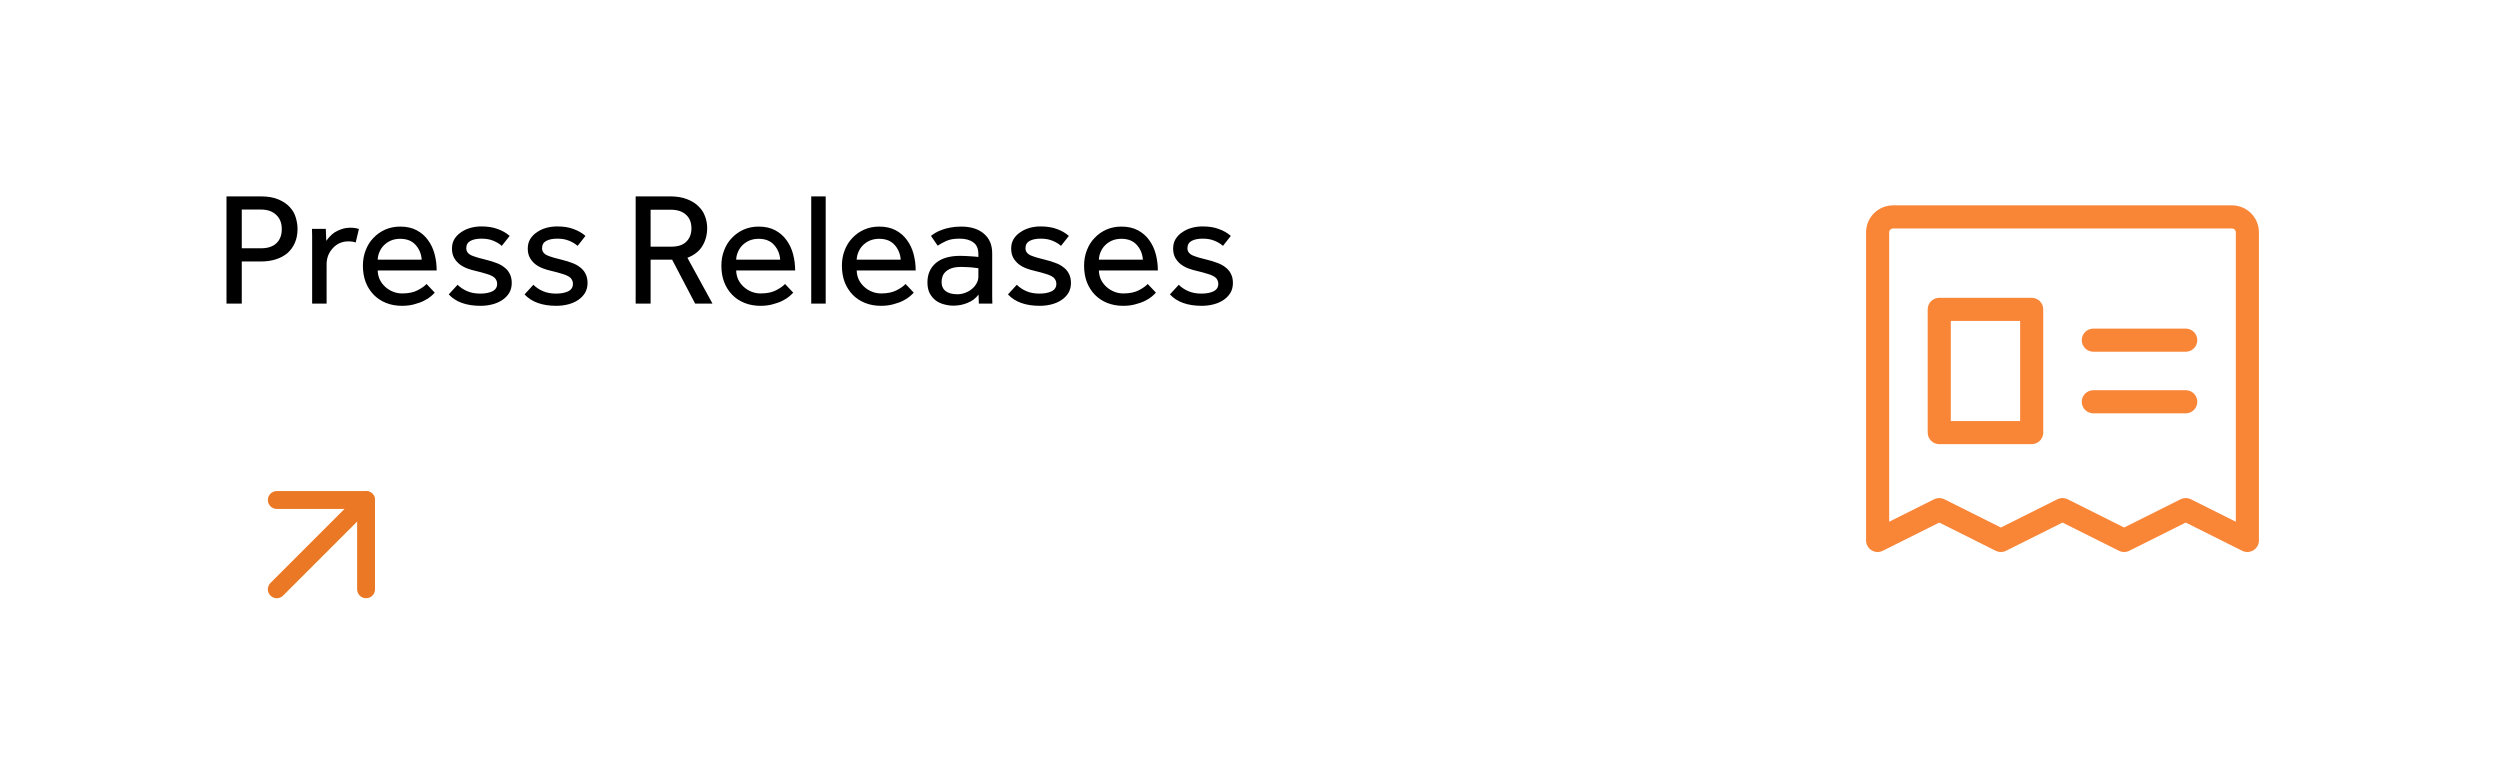
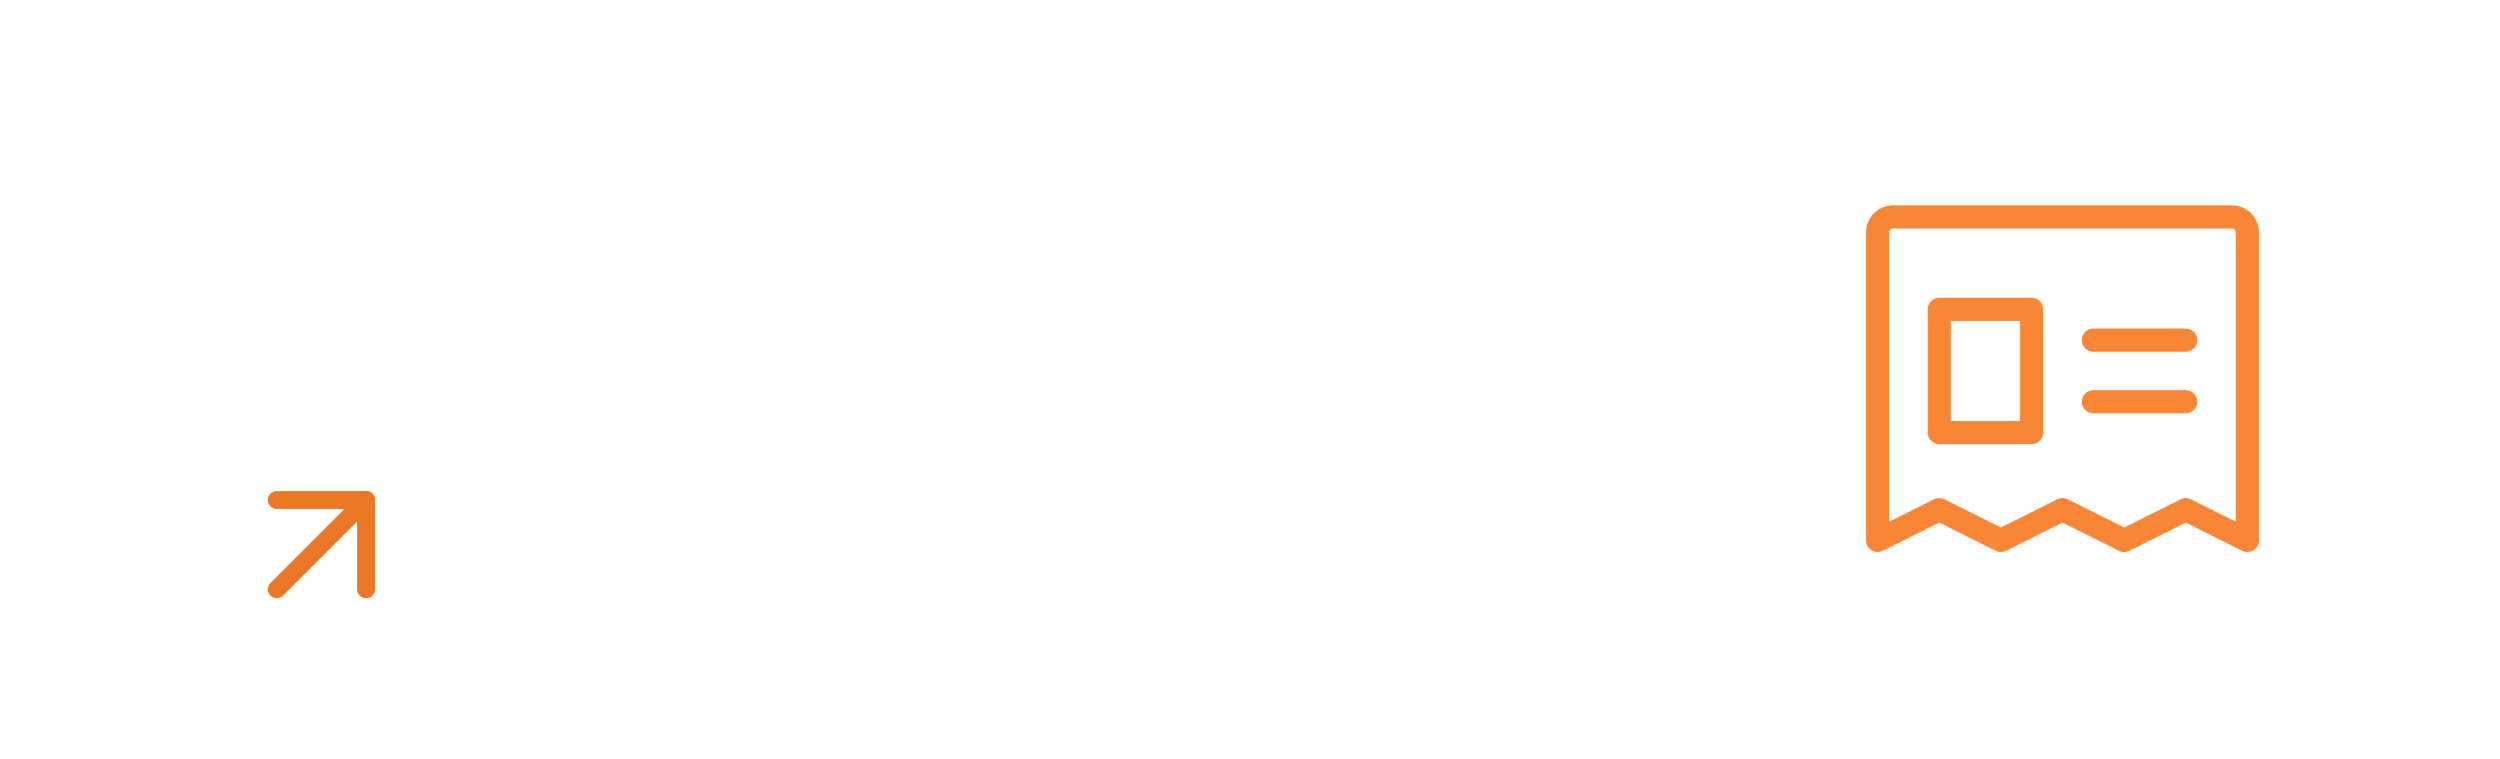
<svg xmlns="http://www.w3.org/2000/svg" width="280" height="85" viewBox="0 0 280 85" fill="none">
-   <rect width="280" height="85" fill="white" />
-   <path d="M25.368 21.994H29.166C29.982 21.994 30.654 22.108 31.182 22.336C31.722 22.564 32.148 22.852 32.46 23.2C32.784 23.548 33.006 23.938 33.126 24.37C33.258 24.802 33.324 25.222 33.324 25.63C33.324 26.23 33.222 26.758 33.018 27.214C32.814 27.67 32.532 28.054 32.172 28.366C31.812 28.666 31.38 28.894 30.876 29.05C30.384 29.206 29.844 29.284 29.256 29.284H27.078V34H25.368V21.994ZM29.238 27.808C29.982 27.808 30.552 27.622 30.948 27.25C31.356 26.866 31.56 26.338 31.56 25.666C31.56 24.982 31.35 24.448 30.93 24.064C30.522 23.668 29.958 23.47 29.238 23.47H27.078V27.808H29.238ZM34.96 34V26.44C34.96 26.176 34.954 25.906 34.942 25.63H36.49L36.544 26.98C36.64 26.836 36.766 26.68 36.922 26.512C37.078 26.332 37.264 26.17 37.48 26.026C37.708 25.882 37.966 25.762 38.254 25.666C38.554 25.558 38.896 25.504 39.28 25.504C39.46 25.504 39.622 25.516 39.766 25.54C39.922 25.564 40.066 25.6 40.198 25.648L39.838 27.16C39.622 27.076 39.346 27.034 39.01 27.034C38.662 27.034 38.338 27.1 38.038 27.232C37.75 27.364 37.498 27.55 37.282 27.79C37.066 28.018 36.892 28.288 36.76 28.6C36.64 28.912 36.58 29.242 36.58 29.59V34H34.96ZM48.691 32.776C48.595 32.884 48.451 33.022 48.259 33.19C48.067 33.358 47.815 33.52 47.503 33.676C47.203 33.832 46.843 33.964 46.423 34.072C46.015 34.192 45.547 34.252 45.019 34.252C44.371 34.252 43.777 34.144 43.237 33.928C42.697 33.712 42.235 33.406 41.851 33.01C41.467 32.614 41.167 32.14 40.951 31.588C40.747 31.036 40.645 30.424 40.645 29.752C40.645 29.14 40.747 28.57 40.951 28.042C41.155 27.502 41.443 27.04 41.815 26.656C42.187 26.26 42.625 25.948 43.129 25.72C43.645 25.492 44.209 25.378 44.821 25.378C45.541 25.378 46.159 25.516 46.675 25.792C47.191 26.068 47.611 26.434 47.935 26.89C48.271 27.346 48.517 27.868 48.673 28.456C48.829 29.044 48.907 29.656 48.907 30.292H42.301C42.313 30.664 42.391 31.006 42.535 31.318C42.691 31.63 42.895 31.9 43.147 32.128C43.399 32.356 43.687 32.536 44.011 32.668C44.335 32.8 44.677 32.866 45.037 32.866C45.745 32.866 46.327 32.746 46.783 32.506C47.239 32.266 47.569 32.032 47.773 31.804L48.691 32.776ZM47.233 29.086C47.185 28.438 46.957 27.886 46.549 27.43C46.141 26.974 45.565 26.746 44.821 26.746C44.437 26.746 44.089 26.812 43.777 26.944C43.477 27.076 43.219 27.25 43.003 27.466C42.787 27.682 42.619 27.934 42.499 28.222C42.379 28.498 42.313 28.786 42.301 29.086H47.233ZM51.25 31.894C51.55 32.194 51.91 32.434 52.33 32.614C52.75 32.794 53.236 32.884 53.788 32.884C54.328 32.884 54.778 32.8 55.138 32.632C55.498 32.452 55.678 32.176 55.678 31.804C55.678 31.612 55.636 31.45 55.552 31.318C55.48 31.174 55.348 31.048 55.156 30.94C54.976 30.832 54.73 30.736 54.418 30.652C54.118 30.556 53.74 30.454 53.284 30.346C52.96 30.274 52.636 30.178 52.312 30.058C52 29.938 51.718 29.782 51.466 29.59C51.214 29.386 51.01 29.146 50.854 28.87C50.698 28.582 50.62 28.24 50.62 27.844C50.62 27.436 50.71 27.082 50.89 26.782C51.082 26.47 51.334 26.212 51.646 26.008C51.958 25.792 52.306 25.63 52.69 25.522C53.086 25.414 53.494 25.36 53.914 25.36C54.622 25.36 55.228 25.456 55.732 25.648C56.248 25.828 56.698 26.086 57.082 26.422L56.2 27.538C55.948 27.31 55.63 27.118 55.246 26.962C54.874 26.806 54.436 26.728 53.932 26.728C53.416 26.728 53.002 26.812 52.69 26.98C52.378 27.148 52.222 27.424 52.222 27.808C52.222 28.168 52.426 28.438 52.834 28.618C53.254 28.786 53.8 28.948 54.472 29.104C54.868 29.2 55.234 29.314 55.57 29.446C55.918 29.566 56.218 29.728 56.47 29.932C56.734 30.124 56.938 30.364 57.082 30.652C57.238 30.94 57.316 31.288 57.316 31.696C57.316 32.116 57.22 32.488 57.028 32.812C56.836 33.124 56.578 33.388 56.254 33.604C55.93 33.82 55.558 33.982 55.138 34.09C54.718 34.198 54.28 34.252 53.824 34.252C52.24 34.252 51.052 33.826 50.26 32.974L51.25 31.894ZM59.74 31.894C60.04 32.194 60.4 32.434 60.82 32.614C61.24 32.794 61.726 32.884 62.278 32.884C62.818 32.884 63.268 32.8 63.628 32.632C63.988 32.452 64.168 32.176 64.168 31.804C64.168 31.612 64.126 31.45 64.042 31.318C63.97 31.174 63.838 31.048 63.646 30.94C63.466 30.832 63.22 30.736 62.908 30.652C62.608 30.556 62.23 30.454 61.774 30.346C61.45 30.274 61.126 30.178 60.802 30.058C60.49 29.938 60.208 29.782 59.956 29.59C59.704 29.386 59.5 29.146 59.344 28.87C59.188 28.582 59.11 28.24 59.11 27.844C59.11 27.436 59.2 27.082 59.38 26.782C59.572 26.47 59.824 26.212 60.136 26.008C60.448 25.792 60.796 25.63 61.18 25.522C61.576 25.414 61.984 25.36 62.404 25.36C63.112 25.36 63.718 25.456 64.222 25.648C64.738 25.828 65.188 26.086 65.572 26.422L64.69 27.538C64.438 27.31 64.12 27.118 63.736 26.962C63.364 26.806 62.926 26.728 62.422 26.728C61.906 26.728 61.492 26.812 61.18 26.98C60.868 27.148 60.712 27.424 60.712 27.808C60.712 28.168 60.916 28.438 61.324 28.618C61.744 28.786 62.29 28.948 62.962 29.104C63.358 29.2 63.724 29.314 64.06 29.446C64.408 29.566 64.708 29.728 64.96 29.932C65.224 30.124 65.428 30.364 65.572 30.652C65.728 30.94 65.806 31.288 65.806 31.696C65.806 32.116 65.71 32.488 65.518 32.812C65.326 33.124 65.068 33.388 64.744 33.604C64.42 33.82 64.048 33.982 63.628 34.09C63.208 34.198 62.77 34.252 62.314 34.252C60.73 34.252 59.542 33.826 58.75 32.974L59.74 31.894ZM71.194 21.994H75.028C75.796 21.994 76.444 22.102 76.972 22.318C77.5 22.522 77.926 22.792 78.25 23.128C78.586 23.452 78.826 23.824 78.97 24.244C79.126 24.664 79.204 25.09 79.204 25.522C79.204 26.29 79.024 26.968 78.664 27.556C78.304 28.144 77.746 28.582 76.99 28.87L79.798 34H77.854L75.28 29.086H72.868V34H71.194V21.994ZM75.172 27.628C75.928 27.628 76.492 27.442 76.864 27.07C77.248 26.698 77.44 26.2 77.44 25.576C77.44 24.916 77.236 24.406 76.828 24.046C76.42 23.674 75.856 23.488 75.136 23.488H72.868V27.628H75.172ZM88.84 32.776C88.744 32.884 88.6 33.022 88.408 33.19C88.216 33.358 87.964 33.52 87.652 33.676C87.352 33.832 86.992 33.964 86.572 34.072C86.164 34.192 85.696 34.252 85.168 34.252C84.52 34.252 83.926 34.144 83.386 33.928C82.846 33.712 82.384 33.406 82 33.01C81.616 32.614 81.316 32.14 81.1 31.588C80.896 31.036 80.794 30.424 80.794 29.752C80.794 29.14 80.896 28.57 81.1 28.042C81.304 27.502 81.592 27.04 81.964 26.656C82.336 26.26 82.774 25.948 83.278 25.72C83.794 25.492 84.358 25.378 84.97 25.378C85.69 25.378 86.308 25.516 86.824 25.792C87.34 26.068 87.76 26.434 88.084 26.89C88.42 27.346 88.666 27.868 88.822 28.456C88.978 29.044 89.056 29.656 89.056 30.292H82.45C82.462 30.664 82.54 31.006 82.684 31.318C82.84 31.63 83.044 31.9 83.296 32.128C83.548 32.356 83.836 32.536 84.16 32.668C84.484 32.8 84.826 32.866 85.186 32.866C85.894 32.866 86.476 32.746 86.932 32.506C87.388 32.266 87.718 32.032 87.922 31.804L88.84 32.776ZM87.382 29.086C87.334 28.438 87.106 27.886 86.698 27.43C86.29 26.974 85.714 26.746 84.97 26.746C84.586 26.746 84.238 26.812 83.926 26.944C83.626 27.076 83.368 27.25 83.152 27.466C82.936 27.682 82.768 27.934 82.648 28.222C82.528 28.498 82.462 28.786 82.45 29.086H87.382ZM90.858 21.994H92.478V34H90.858V21.994ZM102.34 32.776C102.244 32.884 102.1 33.022 101.908 33.19C101.716 33.358 101.464 33.52 101.152 33.676C100.852 33.832 100.492 33.964 100.072 34.072C99.664 34.192 99.196 34.252 98.668 34.252C98.02 34.252 97.426 34.144 96.886 33.928C96.346 33.712 95.884 33.406 95.5 33.01C95.116 32.614 94.816 32.14 94.6 31.588C94.396 31.036 94.294 30.424 94.294 29.752C94.294 29.14 94.396 28.57 94.6 28.042C94.804 27.502 95.092 27.04 95.464 26.656C95.836 26.26 96.274 25.948 96.778 25.72C97.294 25.492 97.858 25.378 98.47 25.378C99.19 25.378 99.808 25.516 100.324 25.792C100.84 26.068 101.26 26.434 101.584 26.89C101.92 27.346 102.166 27.868 102.322 28.456C102.478 29.044 102.556 29.656 102.556 30.292H95.95C95.962 30.664 96.04 31.006 96.184 31.318C96.34 31.63 96.544 31.9 96.796 32.128C97.048 32.356 97.336 32.536 97.66 32.668C97.984 32.8 98.326 32.866 98.686 32.866C99.394 32.866 99.976 32.746 100.432 32.506C100.888 32.266 101.218 32.032 101.422 31.804L102.34 32.776ZM100.882 29.086C100.834 28.438 100.606 27.886 100.198 27.43C99.79 26.974 99.214 26.746 98.47 26.746C98.086 26.746 97.738 26.812 97.426 26.944C97.126 27.076 96.868 27.25 96.652 27.466C96.436 27.682 96.268 27.934 96.148 28.222C96.028 28.498 95.962 28.786 95.95 29.086H100.882ZM109.596 32.992C109.284 33.412 108.87 33.724 108.354 33.928C107.85 34.132 107.328 34.234 106.788 34.234C106.44 34.234 106.092 34.186 105.744 34.09C105.408 34.006 105.096 33.862 104.808 33.658C104.532 33.442 104.304 33.172 104.124 32.848C103.956 32.512 103.872 32.104 103.872 31.624C103.872 30.724 104.184 30.004 104.808 29.464C105.444 28.924 106.356 28.654 107.544 28.654C107.736 28.654 107.94 28.66 108.156 28.672C108.372 28.684 108.576 28.696 108.768 28.708C108.96 28.72 109.128 28.732 109.272 28.744C109.416 28.756 109.518 28.768 109.578 28.78V28.474C109.578 27.85 109.386 27.406 109.002 27.142C108.63 26.866 108.12 26.728 107.472 26.728C106.836 26.728 106.332 26.818 105.96 26.998C105.588 27.166 105.276 27.34 105.024 27.52L104.268 26.422C104.412 26.302 104.586 26.182 104.79 26.062C104.994 25.942 105.234 25.834 105.51 25.738C105.786 25.63 106.098 25.546 106.446 25.486C106.794 25.414 107.196 25.378 107.652 25.378C108.732 25.378 109.578 25.642 110.19 26.17C110.814 26.686 111.126 27.424 111.126 28.384V33.262C111.126 33.55 111.132 33.796 111.144 34H109.632L109.596 32.992ZM109.578 30.04C109.53 30.028 109.434 30.016 109.29 30.004C109.158 29.98 109.002 29.962 108.822 29.95C108.642 29.938 108.45 29.926 108.246 29.914C108.042 29.902 107.844 29.896 107.652 29.896C107.196 29.896 106.824 29.95 106.536 30.058C106.26 30.166 106.038 30.304 105.87 30.472C105.714 30.628 105.606 30.808 105.546 31.012C105.486 31.204 105.456 31.39 105.456 31.57C105.456 32.026 105.612 32.374 105.924 32.614C106.236 32.842 106.668 32.956 107.22 32.956C107.532 32.956 107.826 32.902 108.102 32.794C108.39 32.686 108.642 32.542 108.858 32.362C109.074 32.182 109.248 31.972 109.38 31.732C109.512 31.492 109.578 31.246 109.578 30.994V30.04ZM113.881 31.894C114.181 32.194 114.541 32.434 114.961 32.614C115.381 32.794 115.867 32.884 116.419 32.884C116.959 32.884 117.409 32.8 117.769 32.632C118.129 32.452 118.309 32.176 118.309 31.804C118.309 31.612 118.267 31.45 118.183 31.318C118.111 31.174 117.979 31.048 117.787 30.94C117.607 30.832 117.361 30.736 117.049 30.652C116.749 30.556 116.371 30.454 115.915 30.346C115.591 30.274 115.267 30.178 114.943 30.058C114.631 29.938 114.349 29.782 114.097 29.59C113.845 29.386 113.641 29.146 113.485 28.87C113.329 28.582 113.251 28.24 113.251 27.844C113.251 27.436 113.341 27.082 113.521 26.782C113.713 26.47 113.965 26.212 114.277 26.008C114.589 25.792 114.937 25.63 115.321 25.522C115.717 25.414 116.125 25.36 116.545 25.36C117.253 25.36 117.859 25.456 118.363 25.648C118.879 25.828 119.329 26.086 119.713 26.422L118.831 27.538C118.579 27.31 118.261 27.118 117.877 26.962C117.505 26.806 117.067 26.728 116.563 26.728C116.047 26.728 115.633 26.812 115.321 26.98C115.009 27.148 114.853 27.424 114.853 27.808C114.853 28.168 115.057 28.438 115.465 28.618C115.885 28.786 116.431 28.948 117.103 29.104C117.499 29.2 117.865 29.314 118.201 29.446C118.549 29.566 118.849 29.728 119.101 29.932C119.365 30.124 119.569 30.364 119.713 30.652C119.869 30.94 119.947 31.288 119.947 31.696C119.947 32.116 119.851 32.488 119.659 32.812C119.467 33.124 119.209 33.388 118.885 33.604C118.561 33.82 118.189 33.982 117.769 34.09C117.349 34.198 116.911 34.252 116.455 34.252C114.871 34.252 113.683 33.826 112.891 32.974L113.881 31.894ZM129.463 32.776C129.367 32.884 129.223 33.022 129.031 33.19C128.839 33.358 128.587 33.52 128.275 33.676C127.975 33.832 127.615 33.964 127.195 34.072C126.787 34.192 126.319 34.252 125.791 34.252C125.143 34.252 124.549 34.144 124.009 33.928C123.469 33.712 123.007 33.406 122.623 33.01C122.239 32.614 121.939 32.14 121.723 31.588C121.519 31.036 121.417 30.424 121.417 29.752C121.417 29.14 121.519 28.57 121.723 28.042C121.927 27.502 122.215 27.04 122.587 26.656C122.959 26.26 123.397 25.948 123.901 25.72C124.417 25.492 124.981 25.378 125.593 25.378C126.313 25.378 126.931 25.516 127.447 25.792C127.963 26.068 128.383 26.434 128.707 26.89C129.043 27.346 129.289 27.868 129.445 28.456C129.601 29.044 129.679 29.656 129.679 30.292H123.073C123.085 30.664 123.163 31.006 123.307 31.318C123.463 31.63 123.667 31.9 123.919 32.128C124.171 32.356 124.459 32.536 124.783 32.668C125.107 32.8 125.449 32.866 125.809 32.866C126.517 32.866 127.099 32.746 127.555 32.506C128.011 32.266 128.341 32.032 128.545 31.804L129.463 32.776ZM128.005 29.086C127.957 28.438 127.729 27.886 127.321 27.43C126.913 26.974 126.337 26.746 125.593 26.746C125.209 26.746 124.861 26.812 124.549 26.944C124.249 27.076 123.991 27.25 123.775 27.466C123.559 27.682 123.391 27.934 123.271 28.222C123.151 28.498 123.085 28.786 123.073 29.086H128.005ZM132.021 31.894C132.321 32.194 132.681 32.434 133.101 32.614C133.521 32.794 134.007 32.884 134.559 32.884C135.099 32.884 135.549 32.8 135.909 32.632C136.269 32.452 136.449 32.176 136.449 31.804C136.449 31.612 136.407 31.45 136.323 31.318C136.251 31.174 136.119 31.048 135.927 30.94C135.747 30.832 135.501 30.736 135.189 30.652C134.889 30.556 134.511 30.454 134.055 30.346C133.731 30.274 133.407 30.178 133.083 30.058C132.771 29.938 132.489 29.782 132.237 29.59C131.985 29.386 131.781 29.146 131.625 28.87C131.469 28.582 131.391 28.24 131.391 27.844C131.391 27.436 131.481 27.082 131.661 26.782C131.853 26.47 132.105 26.212 132.417 26.008C132.729 25.792 133.077 25.63 133.461 25.522C133.857 25.414 134.265 25.36 134.685 25.36C135.393 25.36 135.999 25.456 136.503 25.648C137.019 25.828 137.469 26.086 137.853 26.422L136.971 27.538C136.719 27.31 136.401 27.118 136.017 26.962C135.645 26.806 135.207 26.728 134.703 26.728C134.187 26.728 133.773 26.812 133.461 26.98C133.149 27.148 132.993 27.424 132.993 27.808C132.993 28.168 133.197 28.438 133.605 28.618C134.025 28.786 134.571 28.948 135.243 29.104C135.639 29.2 136.005 29.314 136.341 29.446C136.689 29.566 136.989 29.728 137.241 29.932C137.505 30.124 137.709 30.364 137.853 30.652C138.009 30.94 138.087 31.288 138.087 31.696C138.087 32.116 137.991 32.488 137.799 32.812C137.607 33.124 137.349 33.388 137.025 33.604C136.701 33.82 136.329 33.982 135.909 34.09C135.489 34.198 135.051 34.252 134.595 34.252C133.011 34.252 131.823 33.826 131.031 32.974L132.021 31.894Z" fill="black" />
  <path d="M31 66L41 56" stroke="#EB7824" stroke-width="2" stroke-linecap="round" stroke-linejoin="round" />
  <path d="M31 56H41V66" stroke="#EB7824" stroke-width="2" stroke-linecap="round" stroke-linejoin="round" />
  <path d="M249.98 23H212.02C211.219 23 210.451 23.318 209.884 23.884C209.318 24.451 209 25.219 209 26.02V60.529C209 60.75 209.056 60.967 209.164 61.16C209.271 61.352 209.426 61.514 209.613 61.63C209.801 61.746 210.015 61.812 210.235 61.823C210.456 61.833 210.675 61.786 210.872 61.688L217.196 58.526L223.52 61.688C223.7 61.777 223.897 61.824 224.098 61.824C224.299 61.824 224.497 61.777 224.676 61.688L231 58.526L237.324 61.688C237.503 61.777 237.701 61.824 237.902 61.824C238.103 61.824 238.3 61.777 238.48 61.688L244.804 58.526L251.128 61.688C251.307 61.777 251.505 61.824 251.706 61.824C251.946 61.824 252.182 61.757 252.385 61.629C252.573 61.514 252.728 61.352 252.836 61.159C252.943 60.967 253 60.75 253 60.529V26.02C253 25.219 252.682 24.451 252.116 23.884C251.549 23.318 250.781 23 249.98 23ZM250.412 58.435L245.382 55.92C245.202 55.831 245.005 55.784 244.804 55.784C244.603 55.784 244.405 55.831 244.226 55.92L237.902 59.082L231.578 55.92C231.399 55.831 231.201 55.784 231 55.784C230.799 55.784 230.601 55.831 230.422 55.92L224.098 59.082L217.774 55.92C217.595 55.831 217.397 55.784 217.196 55.784C216.995 55.784 216.798 55.831 216.618 55.92L211.588 58.435V26.02C211.588 25.905 211.634 25.796 211.715 25.715C211.795 25.634 211.905 25.588 212.02 25.588H249.98C250.095 25.588 250.205 25.634 250.285 25.715C250.366 25.796 250.412 25.905 250.412 26.02V58.435ZM246.098 38.098C246.098 38.441 245.962 38.77 245.719 39.013C245.476 39.256 245.147 39.392 244.804 39.392H234.451C234.108 39.392 233.779 39.256 233.536 39.013C233.293 38.77 233.157 38.441 233.157 38.098C233.157 37.755 233.293 37.426 233.536 37.183C233.779 36.94 234.108 36.804 234.451 36.804H244.804C245.147 36.804 245.476 36.94 245.719 37.183C245.962 37.426 246.098 37.755 246.098 38.098ZM246.098 45C246.098 45.343 245.962 45.672 245.719 45.915C245.476 46.158 245.147 46.294 244.804 46.294H234.451C234.108 46.294 233.779 46.158 233.536 45.915C233.293 45.672 233.157 45.343 233.157 45C233.157 44.657 233.293 44.328 233.536 44.085C233.779 43.842 234.108 43.706 234.451 43.706H244.804C245.147 43.706 245.476 43.842 245.719 44.085C245.962 44.328 246.098 44.657 246.098 45ZM227.549 33.353H217.196C216.853 33.353 216.524 33.489 216.281 33.732C216.038 33.975 215.902 34.304 215.902 34.647V48.451C215.902 48.794 216.038 49.123 216.281 49.366C216.524 49.609 216.853 49.745 217.196 49.745H227.549C227.892 49.745 228.221 49.609 228.464 49.366C228.707 49.123 228.843 48.794 228.843 48.451V34.647C228.843 34.304 228.707 33.975 228.464 33.732C228.221 33.489 227.892 33.353 227.549 33.353ZM226.255 47.157H218.49V35.941H226.255V47.157Z" fill="#F98537" />
</svg>